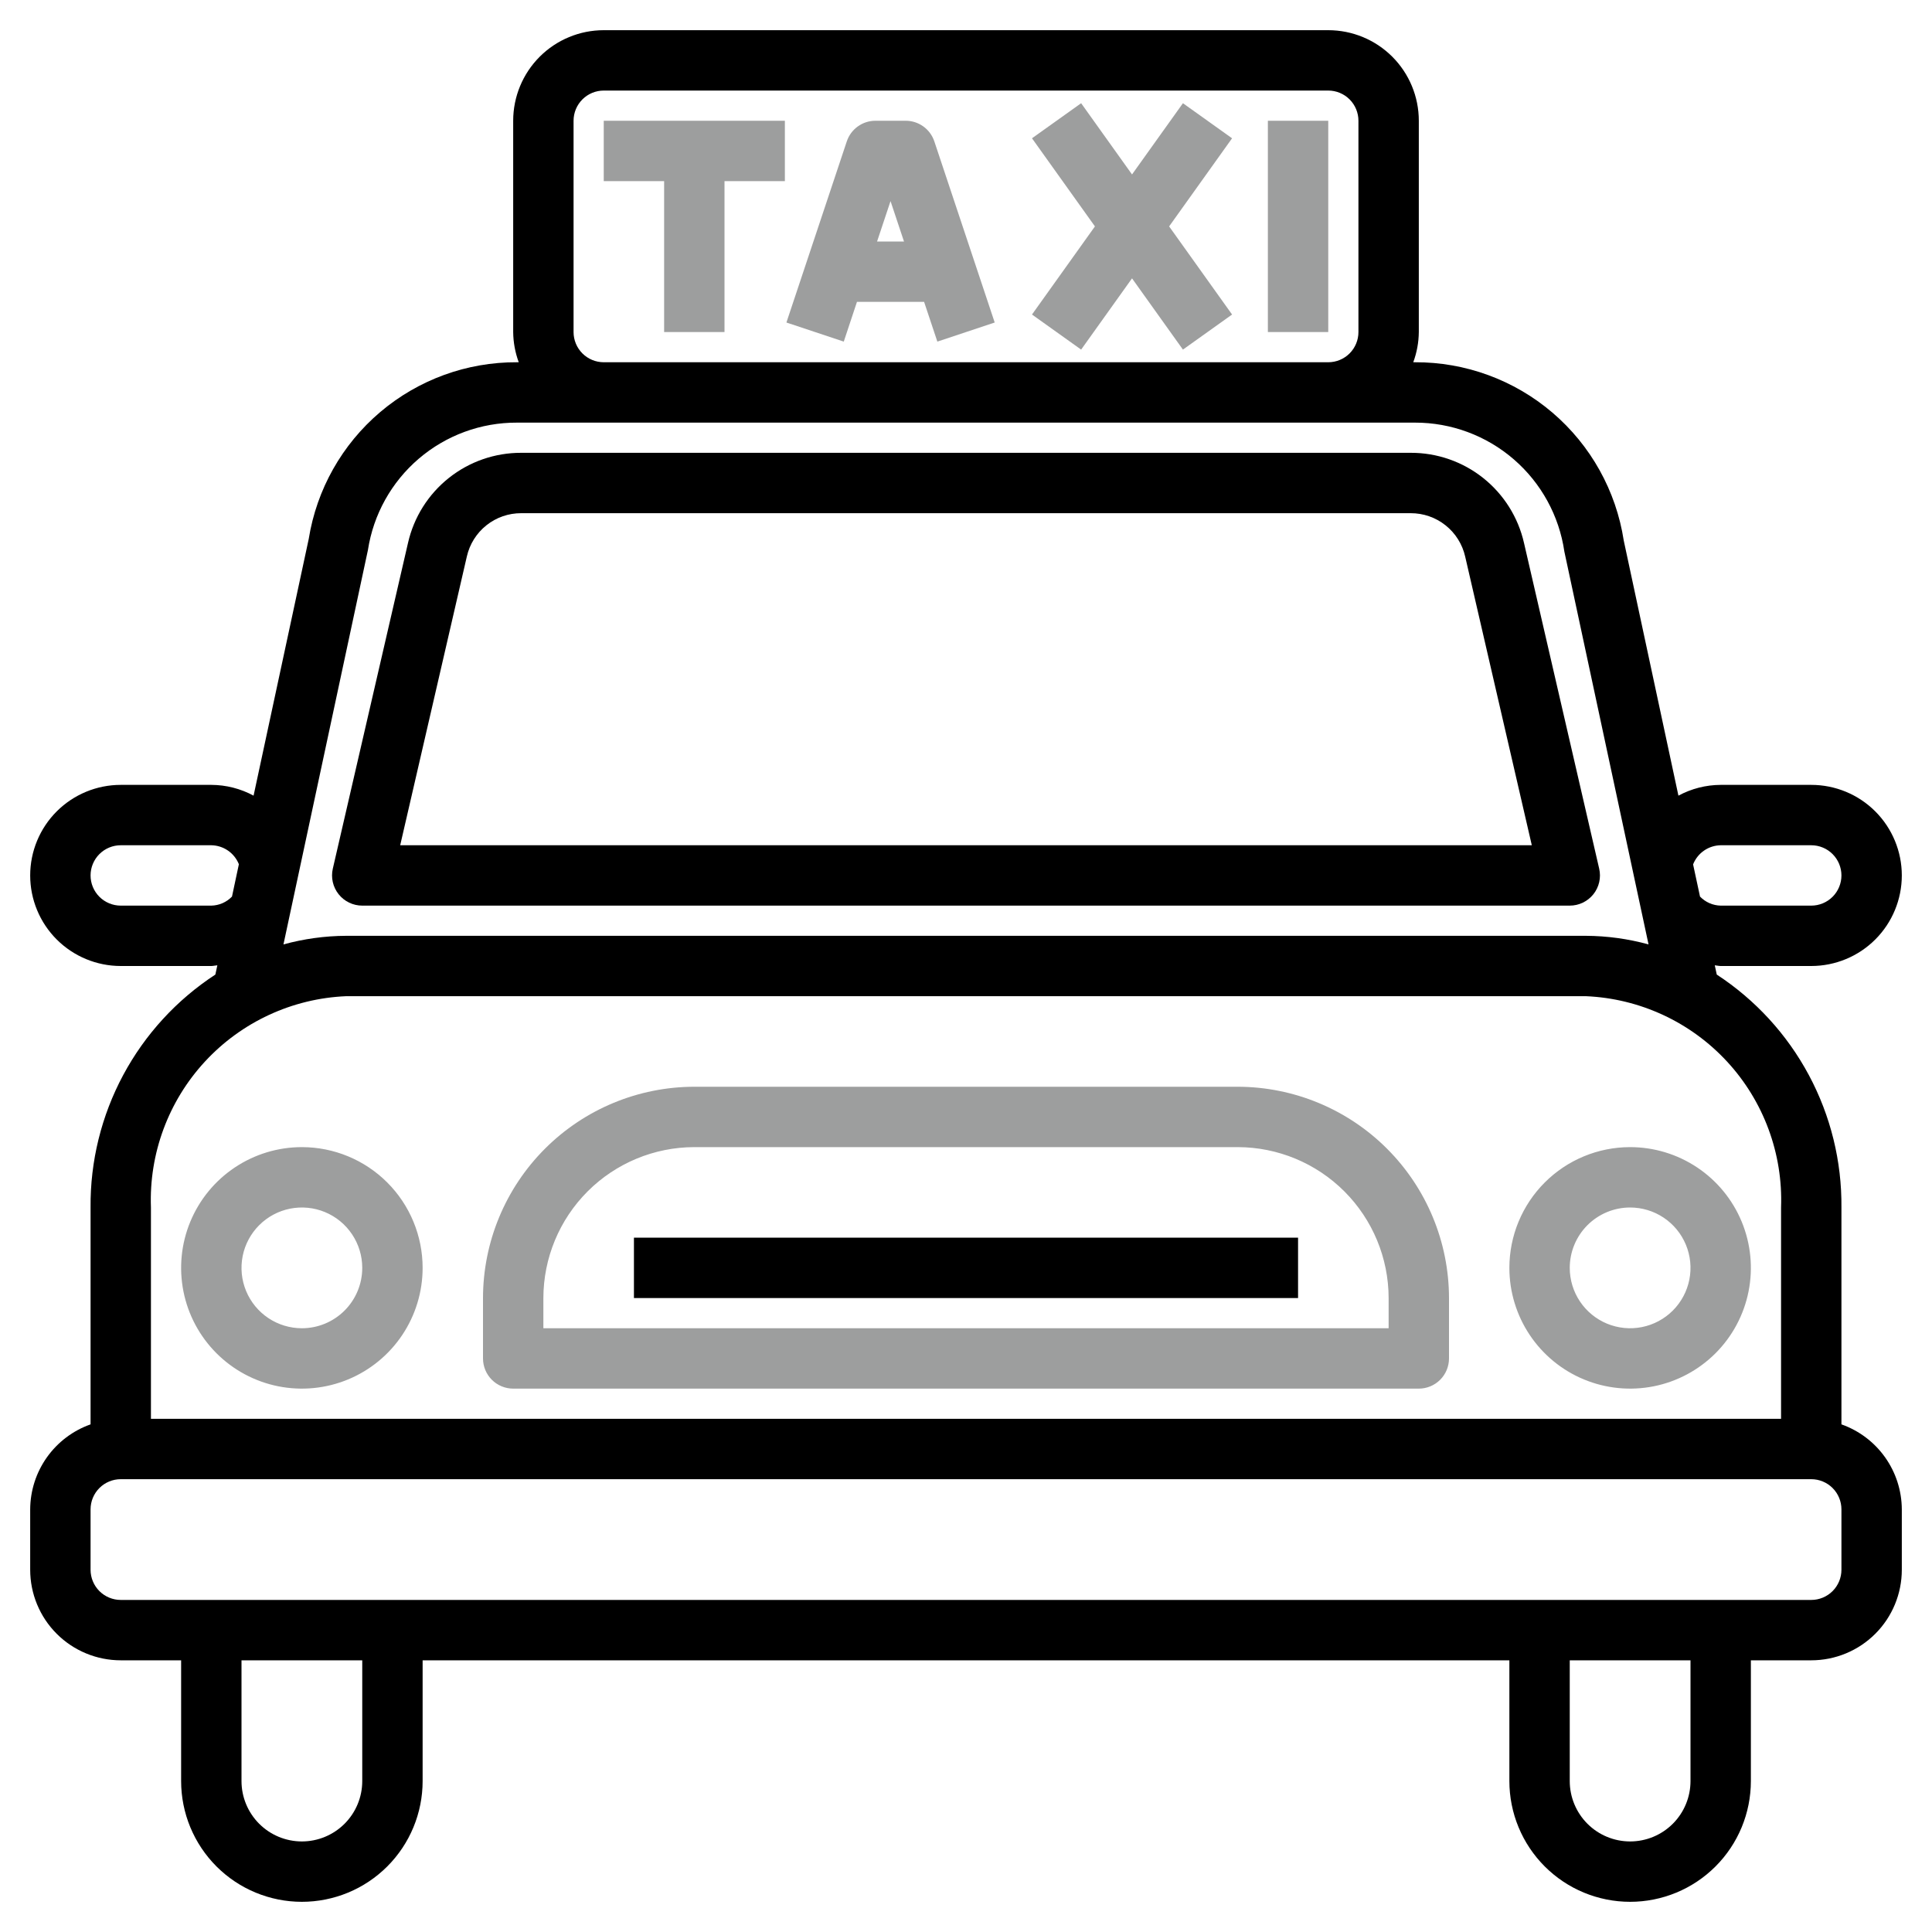
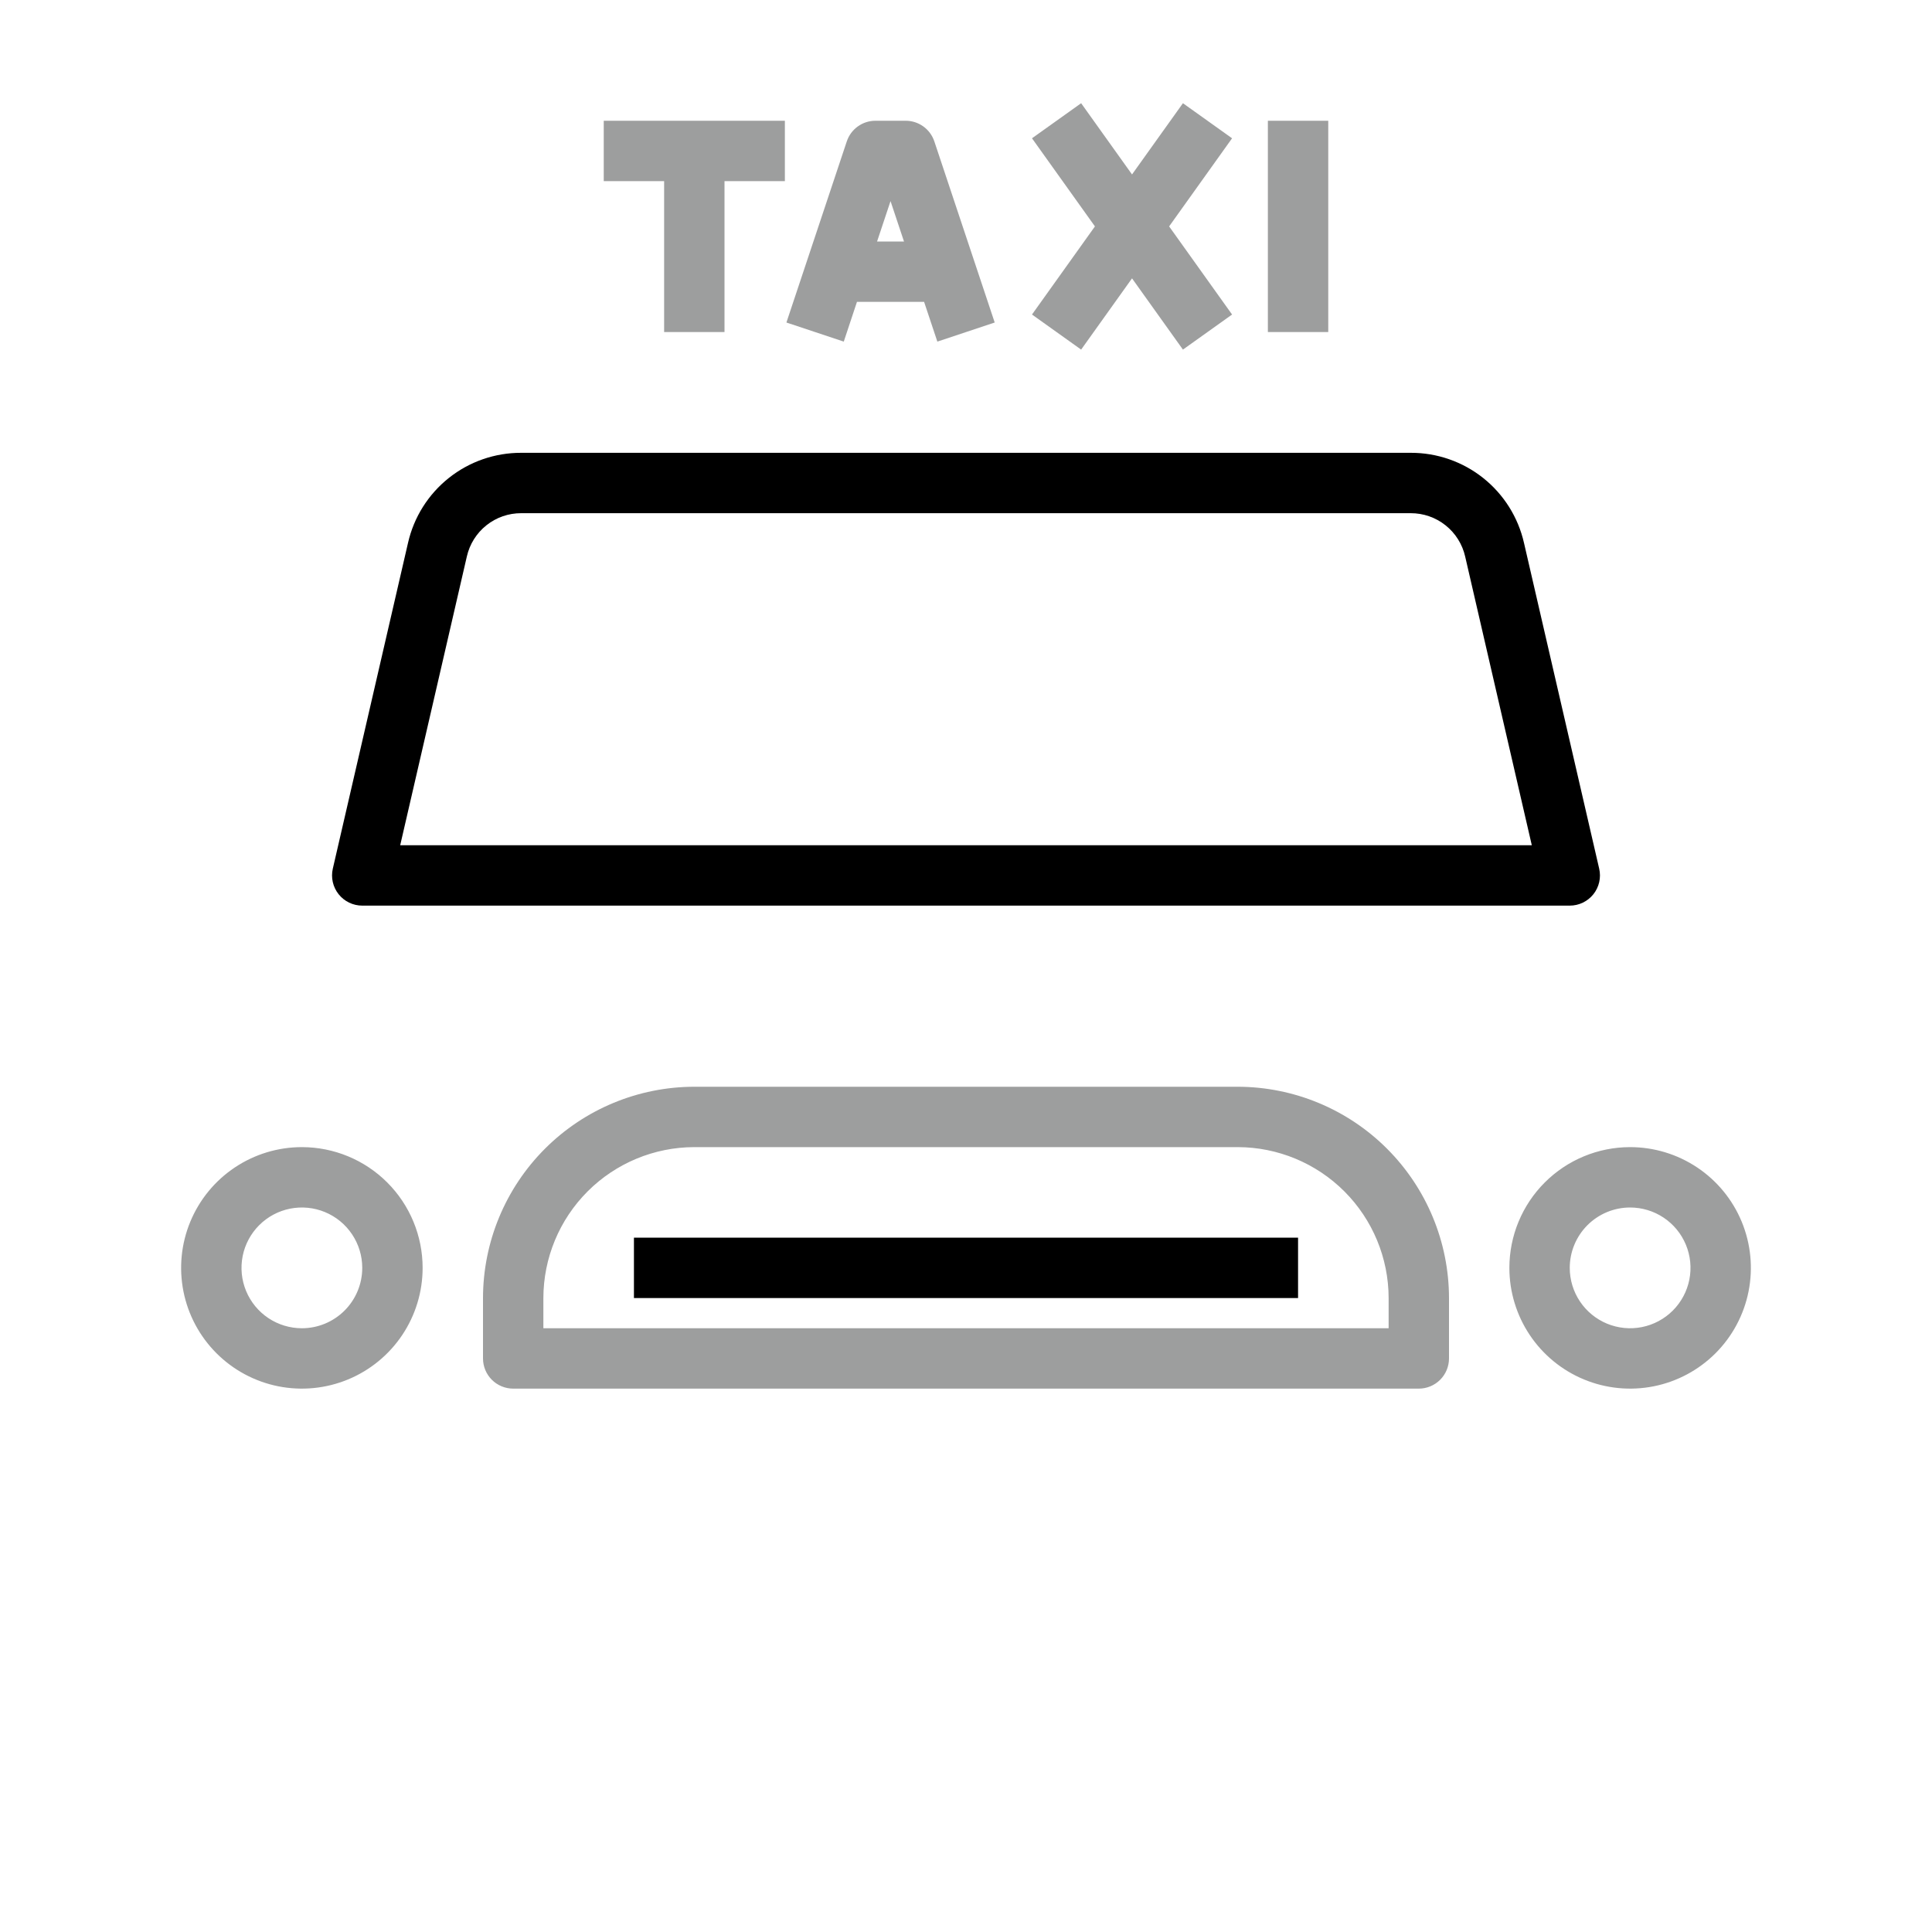
<svg xmlns="http://www.w3.org/2000/svg" width="512" height="512" viewBox="0 0 512 512" fill="none">
  <path d="M160 48H176V88H192V48H208V32H160V48ZM240 32H232C230.32 31.999 228.683 32.528 227.32 33.51C225.958 34.492 224.939 35.878 224.408 37.472L208.408 85.472L223.608 90.528L227.104 80H244.896L248.408 90.528L263.608 85.472L247.608 37.472C247.076 35.875 246.055 34.487 244.689 33.505C243.323 32.523 241.682 31.996 240 32ZM232.432 64L236 53.296L239.568 64H232.432ZM313.488 27.352L300 46.232L286.512 27.352L273.488 36.648L290.168 60L273.488 83.352L286.512 92.648L300 73.768L313.488 92.648L326.512 83.352L309.832 60L326.512 36.648L313.488 27.352ZM336 32H352V88H336V32ZM80 304C73.671 304 67.484 305.876 62.222 309.393C56.959 312.909 52.858 317.906 50.436 323.754C48.014 329.601 47.38 336.035 48.615 342.242C49.85 348.45 52.897 354.152 57.373 358.627C61.848 363.102 67.55 366.15 73.757 367.385C79.965 368.619 86.399 367.986 92.246 365.564C98.093 363.142 103.091 359.04 106.607 353.778C110.123 348.515 112 342.329 112 336C112 327.513 108.629 319.373 102.627 313.372C96.626 307.371 88.487 304 80 304ZM80 352C76.835 352 73.742 351.061 71.111 349.303C68.48 347.545 66.429 345.046 65.218 342.122C64.007 339.199 63.69 335.982 64.307 332.878C64.925 329.774 66.449 326.923 68.686 324.686C70.924 322.448 73.775 320.924 76.879 320.307C79.982 319.69 83.199 320.007 86.123 321.217C89.047 322.428 91.545 324.479 93.303 327.11C95.062 329.742 96 332.835 96 336C96 340.243 94.314 344.313 91.314 347.313C88.313 350.314 84.243 352 80 352ZM400 336C400 342.329 401.877 348.515 405.393 353.778C408.909 359.04 413.907 363.142 419.754 365.564C425.601 367.986 432.035 368.619 438.243 367.385C444.45 366.15 450.152 363.102 454.627 358.627C459.103 354.152 462.15 348.45 463.385 342.242C464.62 336.035 463.986 329.601 461.564 323.754C459.142 317.906 455.041 312.909 449.778 309.393C444.516 305.876 438.329 304 432 304C423.513 304 415.374 307.371 409.373 313.372C403.371 319.373 400 327.513 400 336ZM432 320C435.164 320 438.258 320.938 440.889 322.696C443.52 324.454 445.571 326.953 446.782 329.877C447.993 332.8 448.31 336.017 447.693 339.121C447.075 342.225 445.551 345.076 443.314 347.313C441.076 349.551 438.225 351.075 435.121 351.692C432.018 352.31 428.801 351.993 425.877 350.782C422.953 349.571 420.455 347.52 418.696 344.889C416.938 342.258 416 339.164 416 336C416 331.756 417.686 327.686 420.686 324.686C423.687 321.685 427.757 320 432 320ZM328 288H184C169.153 288.017 154.919 293.922 144.421 304.42C133.922 314.919 128.017 329.153 128 344V360C128 362.121 128.843 364.156 130.343 365.656C131.843 367.157 133.878 368 136 368H376C378.122 368 380.157 367.157 381.657 365.656C383.157 364.156 384 362.121 384 360V344C383.983 329.153 378.078 314.919 367.579 304.42C357.081 293.922 342.847 288.017 328 288ZM368 352H144V344C144.013 333.395 148.231 323.228 155.73 315.729C163.228 308.231 173.395 304.012 184 304H328C338.605 304.012 348.772 308.231 356.27 315.729C363.769 323.228 367.987 333.395 368 344V352Z" fill="#9D9E9E" />
  <path d="M168 328H344V344H168V328ZM89.736 236.976C90.485 237.919 91.438 238.681 92.522 239.205C93.607 239.728 94.796 240 96 240H416C417.204 240.001 418.393 239.73 419.477 239.207C420.562 238.685 421.515 237.924 422.265 236.982C423.014 236.04 423.542 234.941 423.808 233.767C424.074 232.592 424.071 231.373 423.8 230.2L403.88 143.904C402.337 137.096 398.519 131.018 393.056 126.672C387.594 122.327 380.812 119.973 373.832 120H138.136C131.166 119.976 124.395 122.328 118.94 126.667C113.486 131.007 109.672 137.075 108.128 143.872L88.2 230.2C87.93 231.372 87.928 232.591 88.194 233.764C88.46 234.937 88.987 236.035 89.736 236.976ZM123.72 147.472C124.459 144.205 126.29 141.288 128.911 139.202C131.532 137.116 134.786 135.987 138.136 136H373.832C377.191 135.987 380.454 137.119 383.082 139.211C385.711 141.302 387.547 144.228 388.288 147.504L405.944 224H106.056L123.72 147.472Z" fill="black" />
-   <path d="M456 256H480C486.365 256 492.47 253.471 496.971 248.971C501.471 244.47 504 238.365 504 232C504 225.635 501.471 219.53 496.971 215.029C492.47 210.529 486.365 208 480 208H456C452.089 208.016 448.242 208.997 444.8 210.856L430.312 143.264C428.281 130.065 421.578 118.033 411.424 109.359C401.27 100.685 388.339 95.944 374.984 96H374.528C375.476 93.438 375.973 90.731 376 88V32C376 25.635 373.471 19.53 368.971 15.029C364.47 10.529 358.365 8 352 8H160C153.635 8 147.53 10.529 143.029 15.029C138.529 19.53 136 25.635 136 32V88C136.027 90.731 136.525 93.438 137.472 96H137.016C123.74 95.933 110.877 100.617 100.754 109.206C90.63 117.795 83.913 129.722 81.816 142.832L67.2 210.856C63.759 208.996 59.912 208.015 56 208H32C25.635 208 19.53 210.529 15.029 215.029C10.529 219.53 8 225.635 8 232C8 238.365 10.529 244.47 15.029 248.971C19.53 253.471 25.635 256 32 256H56C56.536 256 57.04 255.848 57.6 255.816L57.072 258.272C46.824 264.961 38.424 274.121 32.645 284.908C26.866 295.695 23.893 307.763 24 320V377.472C19.337 379.121 15.297 382.17 12.433 386.202C9.569 390.235 8.021 395.054 8 400V416C8 422.365 10.529 428.47 15.029 432.971C19.53 437.471 25.635 440 32 440H48V472C48 480.487 51.371 488.626 57.373 494.627C63.374 500.629 71.513 504 80 504C88.487 504 96.626 500.629 102.627 494.627C108.629 488.626 112 480.487 112 472V440H400V472C400 480.487 403.371 488.626 409.373 494.627C415.374 500.629 423.513 504 432 504C440.487 504 448.626 500.629 454.627 494.627C460.629 488.626 464 480.487 464 472V440H480C486.365 440 492.47 437.471 496.971 432.971C501.471 428.47 504 422.365 504 416V400C503.979 395.054 502.431 390.235 499.567 386.202C496.703 382.17 492.663 379.121 488 377.472V320C488.111 307.766 485.143 295.7 479.369 284.913C473.595 274.127 465.202 264.965 454.96 258.272L454.432 255.816C454.96 255.856 455.464 256 456 256ZM456 224H480C482.122 224 484.157 224.843 485.657 226.343C487.157 227.843 488 229.878 488 232C488 234.122 487.157 236.157 485.657 237.657C484.157 239.157 482.122 240 480 240H456C453.928 239.957 451.957 239.094 450.52 237.6L448.688 229.072C449.268 227.598 450.272 226.328 451.574 225.425C452.875 224.523 454.416 224.026 456 224ZM152 88V32C152 29.878 152.843 27.843 154.343 26.343C155.843 24.843 157.878 24 160 24H352C354.122 24 356.157 24.843 357.657 26.343C359.157 27.843 360 29.878 360 32V88C360 90.122 359.157 92.157 357.657 93.657C356.157 95.157 354.122 96 352 96H160C157.878 96 155.843 95.157 154.343 93.657C152.843 92.157 152 90.122 152 88ZM97.504 145.768C98.953 136.34 103.739 127.745 110.99 121.548C118.242 115.35 127.477 111.962 137.016 112H374.984C384.592 111.986 393.883 115.435 401.154 121.715C408.426 127.995 413.191 136.685 414.576 146.192L436.88 250.28C431.466 248.792 425.879 248.026 420.264 248H91.736C86.121 248.026 80.534 248.792 75.12 250.28L97.504 145.768ZM56 240H32C29.878 240 27.843 239.157 26.343 237.657C24.843 236.157 24 234.122 24 232C24 229.878 24.843 227.843 26.343 226.343C27.843 224.843 29.878 224 32 224H56C57.578 224.025 59.114 224.516 60.413 225.411C61.713 226.306 62.719 227.566 63.304 229.032L61.48 237.6C60.043 239.094 58.072 239.957 56 240ZM96 472C96 476.243 94.314 480.313 91.314 483.314C88.313 486.314 84.243 488 80 488C75.757 488 71.687 486.314 68.686 483.314C65.686 480.313 64 476.243 64 472V440H96V472ZM448 472C448 476.243 446.314 480.313 443.314 483.314C440.313 486.314 436.243 488 432 488C427.757 488 423.687 486.314 420.686 483.314C417.686 480.313 416 476.243 416 472V440H448V472ZM488 416C488 418.122 487.157 420.157 485.657 421.657C484.157 423.157 482.122 424 480 424H32C29.878 424 27.843 423.157 26.343 421.657C24.843 420.157 24 418.122 24 416V400C24 397.878 24.843 395.843 26.343 394.343C27.843 392.843 29.878 392 32 392H480C482.122 392 484.157 392.843 485.657 394.343C487.157 395.843 488 397.878 488 400V416ZM472 320V376H40V320C39.474 305.724 44.62 291.819 54.314 281.326C64.009 270.833 77.463 264.603 91.736 264H420.264C434.537 264.603 447.991 270.833 457.686 281.326C467.38 291.819 472.527 305.724 472 320Z" fill="black" />
</svg>